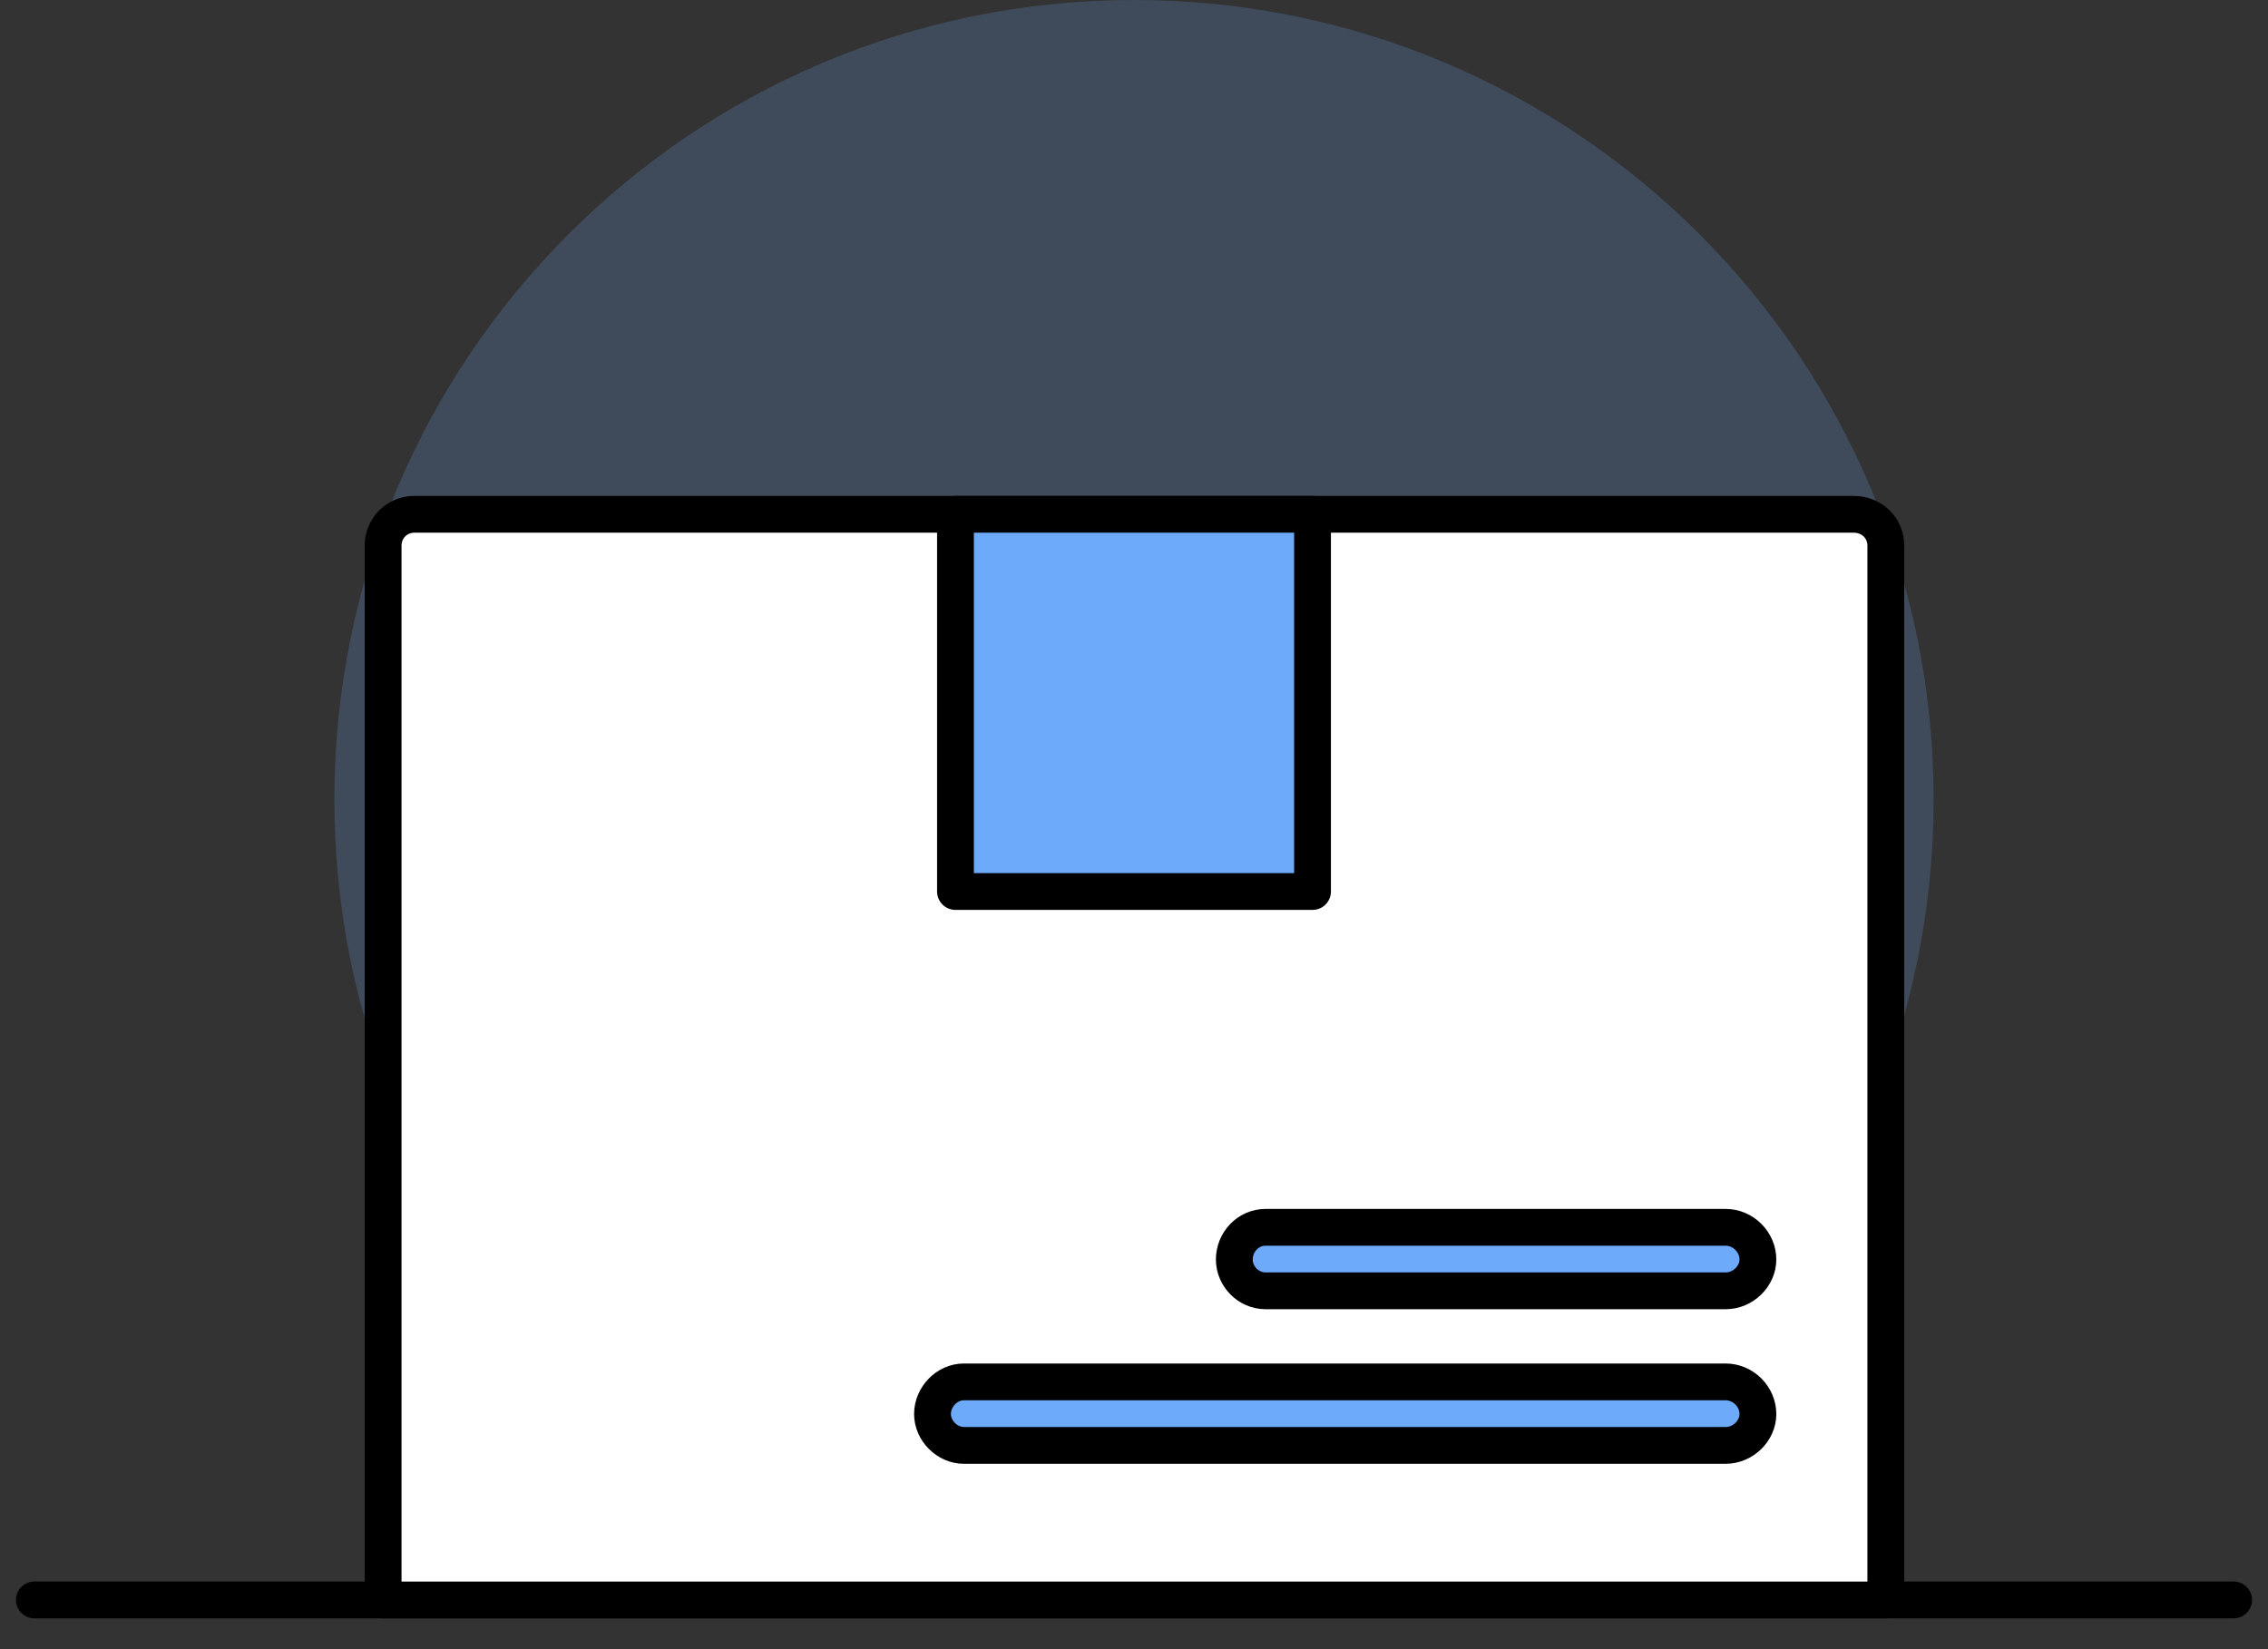
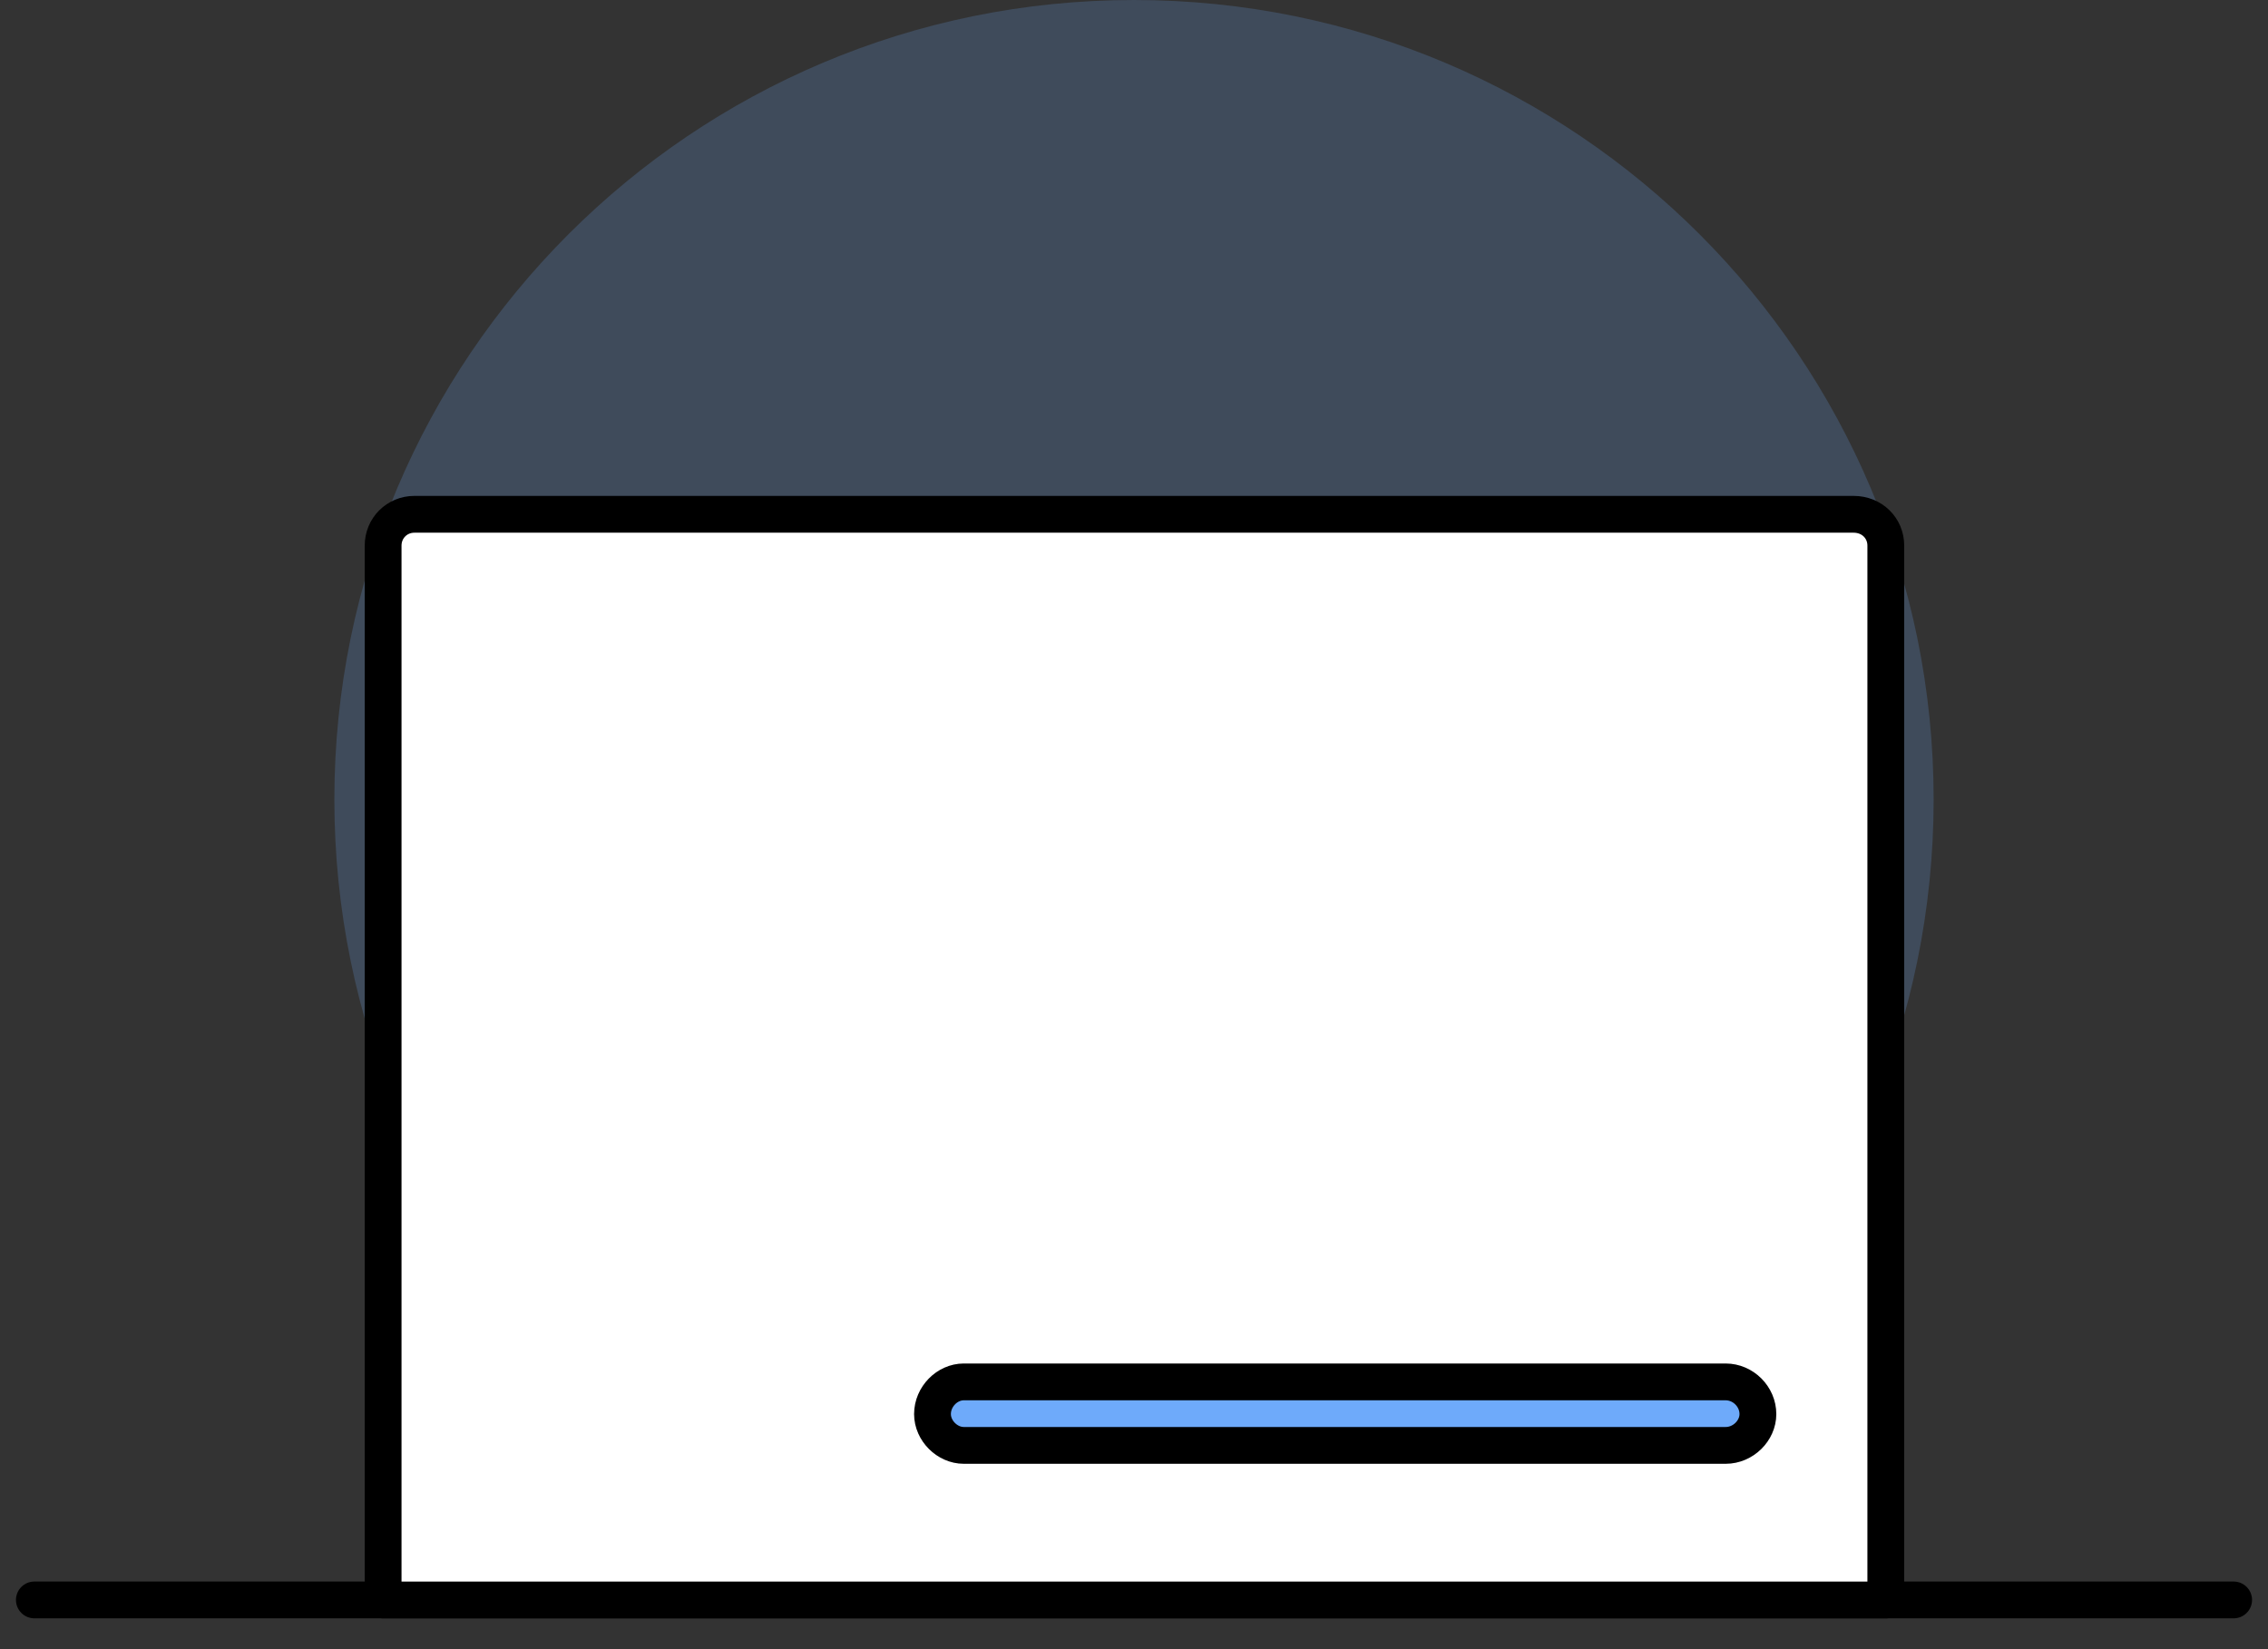
<svg xmlns="http://www.w3.org/2000/svg" width="66" height="48" viewBox="0 0 66 48" fill="none">
  <rect x="0" y="0" width="66" height="48" fill="#333333" stroke="none" />
  <g id="&lt;Group&gt;">
    <g id="&lt;Group&gt;_2">
      <g id="&lt;Group&gt;_3" opacity="0.2">
        <path id="&lt;Path&gt;" d="M56.27 23.27C56.27 36.124 45.854 46.567 33 46.567C20.146 46.567 9.73 36.124 9.73 23.27C9.73 10.417 20.146 0 33 0C45.854 0 56.27 10.417 56.27 23.27Z" fill="#6EAAFA" />
      </g>
      <path id="&lt;Path&gt;_2" d="M1 46.567H65" stroke="black" stroke-width="1.071" stroke-linecap="round" stroke-linejoin="round" />
    </g>
    <path id="&lt;Path&gt;_3" d="M54.878 15.88V46.568H11.149V15.88C11.149 15.371 11.551 14.969 12.059 14.969H53.941C54.476 14.969 54.878 15.371 54.878 15.88Z" fill="white" stroke="black" stroke-width="1.071" stroke-linecap="round" stroke-linejoin="round" />
-     <path id="&lt;Path&gt;_4" d="M27.805 14.969V25.948H38.195V14.969H27.805Z" fill="#6EAAFA" stroke="black" stroke-width="1.071" stroke-linecap="round" stroke-linejoin="round" />
-     <path id="&lt;Path&gt;_5" d="M50.218 37.57H36.829C36.321 37.57 35.919 37.141 35.919 36.659C35.919 36.151 36.321 35.722 36.829 35.722H50.218C50.727 35.722 51.156 36.151 51.156 36.659C51.156 37.141 50.727 37.57 50.218 37.57Z" fill="#6EAAFA" stroke="black" stroke-width="1.071" stroke-linecap="round" stroke-linejoin="round" />
    <path id="&lt;Path&gt;_6" d="M50.218 42.069H28.046C27.564 42.069 27.136 41.64 27.136 41.158C27.136 40.65 27.564 40.221 28.046 40.221H50.218C50.727 40.221 51.156 40.65 51.156 41.158C51.156 41.64 50.727 42.069 50.218 42.069Z" fill="#6EAAFA" stroke="black" stroke-width="1.071" stroke-linecap="round" stroke-linejoin="round" />
  </g>
</svg>